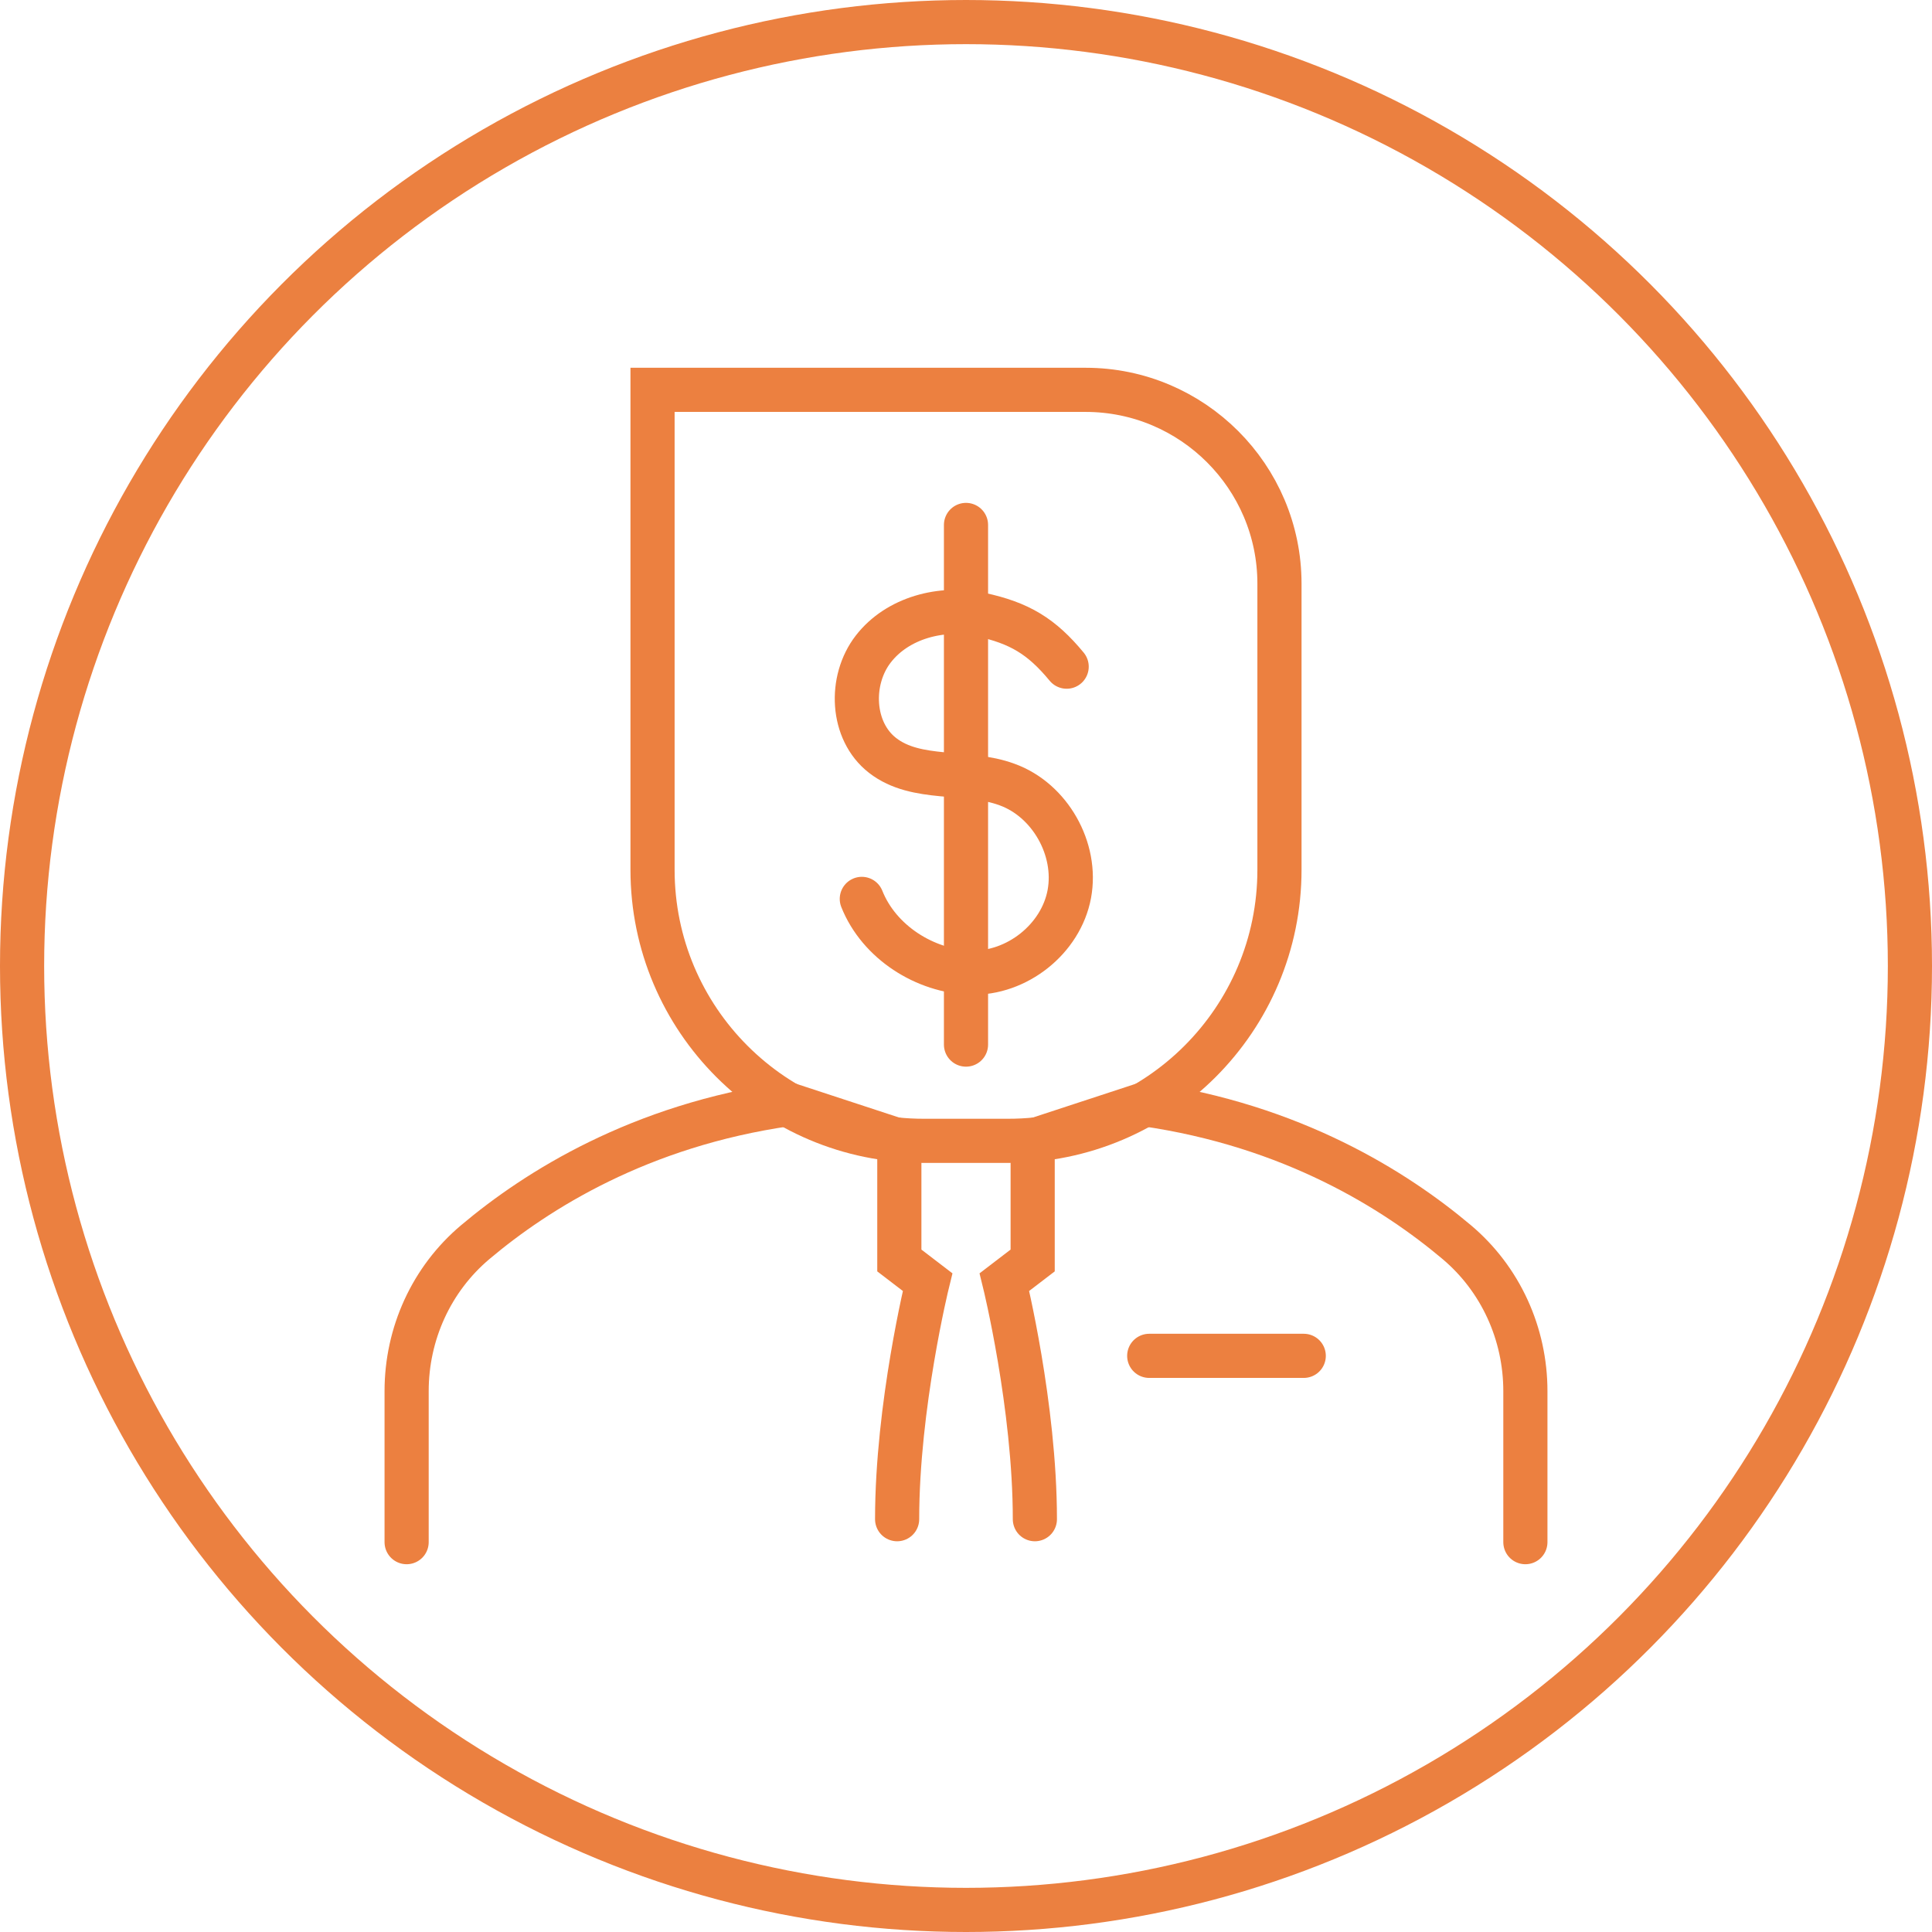
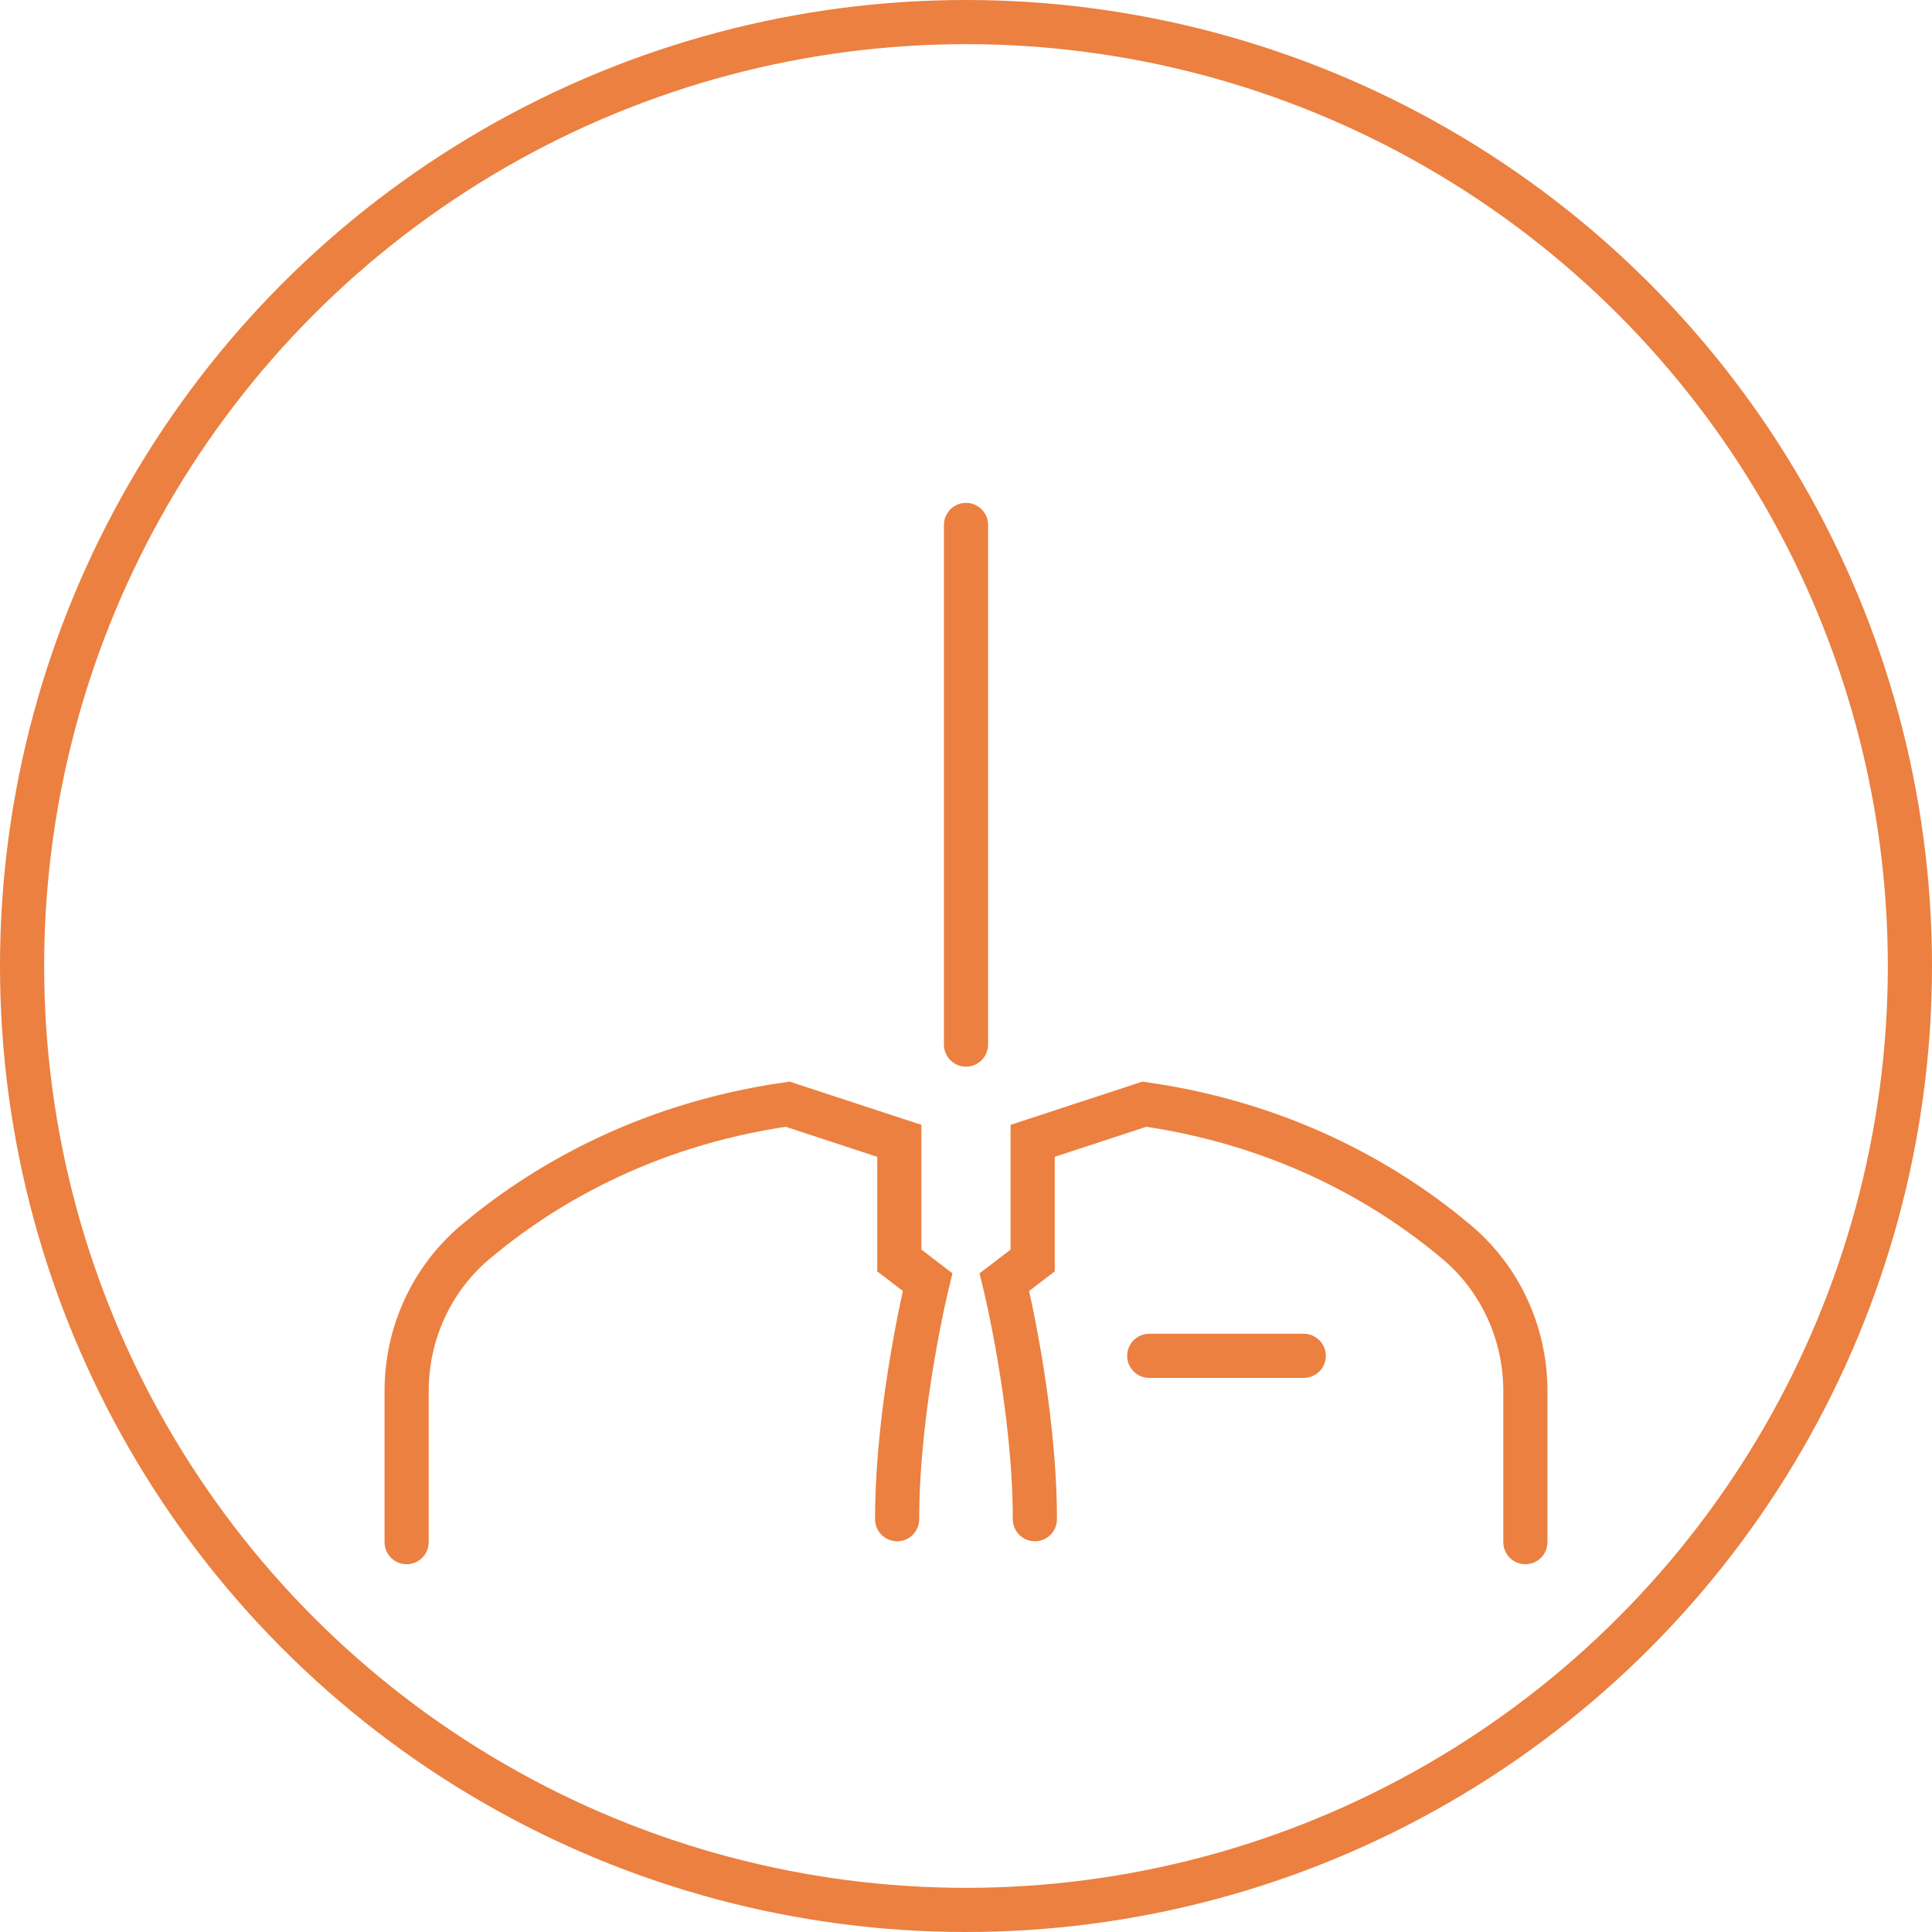
<svg xmlns="http://www.w3.org/2000/svg" id="a" viewBox="0 0 43.76 43.76">
  <defs>
    <style>.b{stroke:#ec8040;stroke-linecap:round;}.b,.c{fill:none;stroke-miterlimit:10;}.c{stroke:#eb8040;}</style>
  </defs>
  <circle class="c" cx="21.88" cy="21.88" r="21.38" />
  <g>
    <g>
-       <path class="b" d="M14.78,8.83h9.81c2.42,0,4.39,1.97,4.39,4.39v6.48c0,3.39-2.75,6.14-6.14,6.14h-1.92c-3.39,0-6.14-2.75-6.14-6.14V8.83h0Z" />
-       <path class="b" d="M24.16,15.1c-.57-.69-1.07-.99-1.95-1.18s-1.88,.07-2.43,.78-.5,1.86,.21,2.41c.77,.6,1.9,.32,2.82,.66,.97,.35,1.6,1.46,1.41,2.48s-1.19,1.81-2.23,1.78-2.08-.69-2.47-1.67" />
      <line class="b" x1="21.88" y1="11.89" x2="21.88" y2="23.66" />
    </g>
    <g>
      <path class="b" d="M9.21,34.93v-3.42c0-1.3,.56-2.54,1.56-3.38,1.39-1.17,3.72-2.64,7.07-3.12l2.53,.83v2.71l.64,.49s-.69,2.8-.69,5.37" />
      <path class="b" d="M34.55,34.93v-3.42c0-1.3-.56-2.54-1.56-3.38-1.39-1.17-3.72-2.64-7.07-3.12l-2.53,.83v2.71l-.64,.49s.69,2.8,.69,5.37" />
    </g>
    <line class="b" x1="26.03" y1="30.71" x2="29.53" y2="30.71" />
  </g>
</svg>